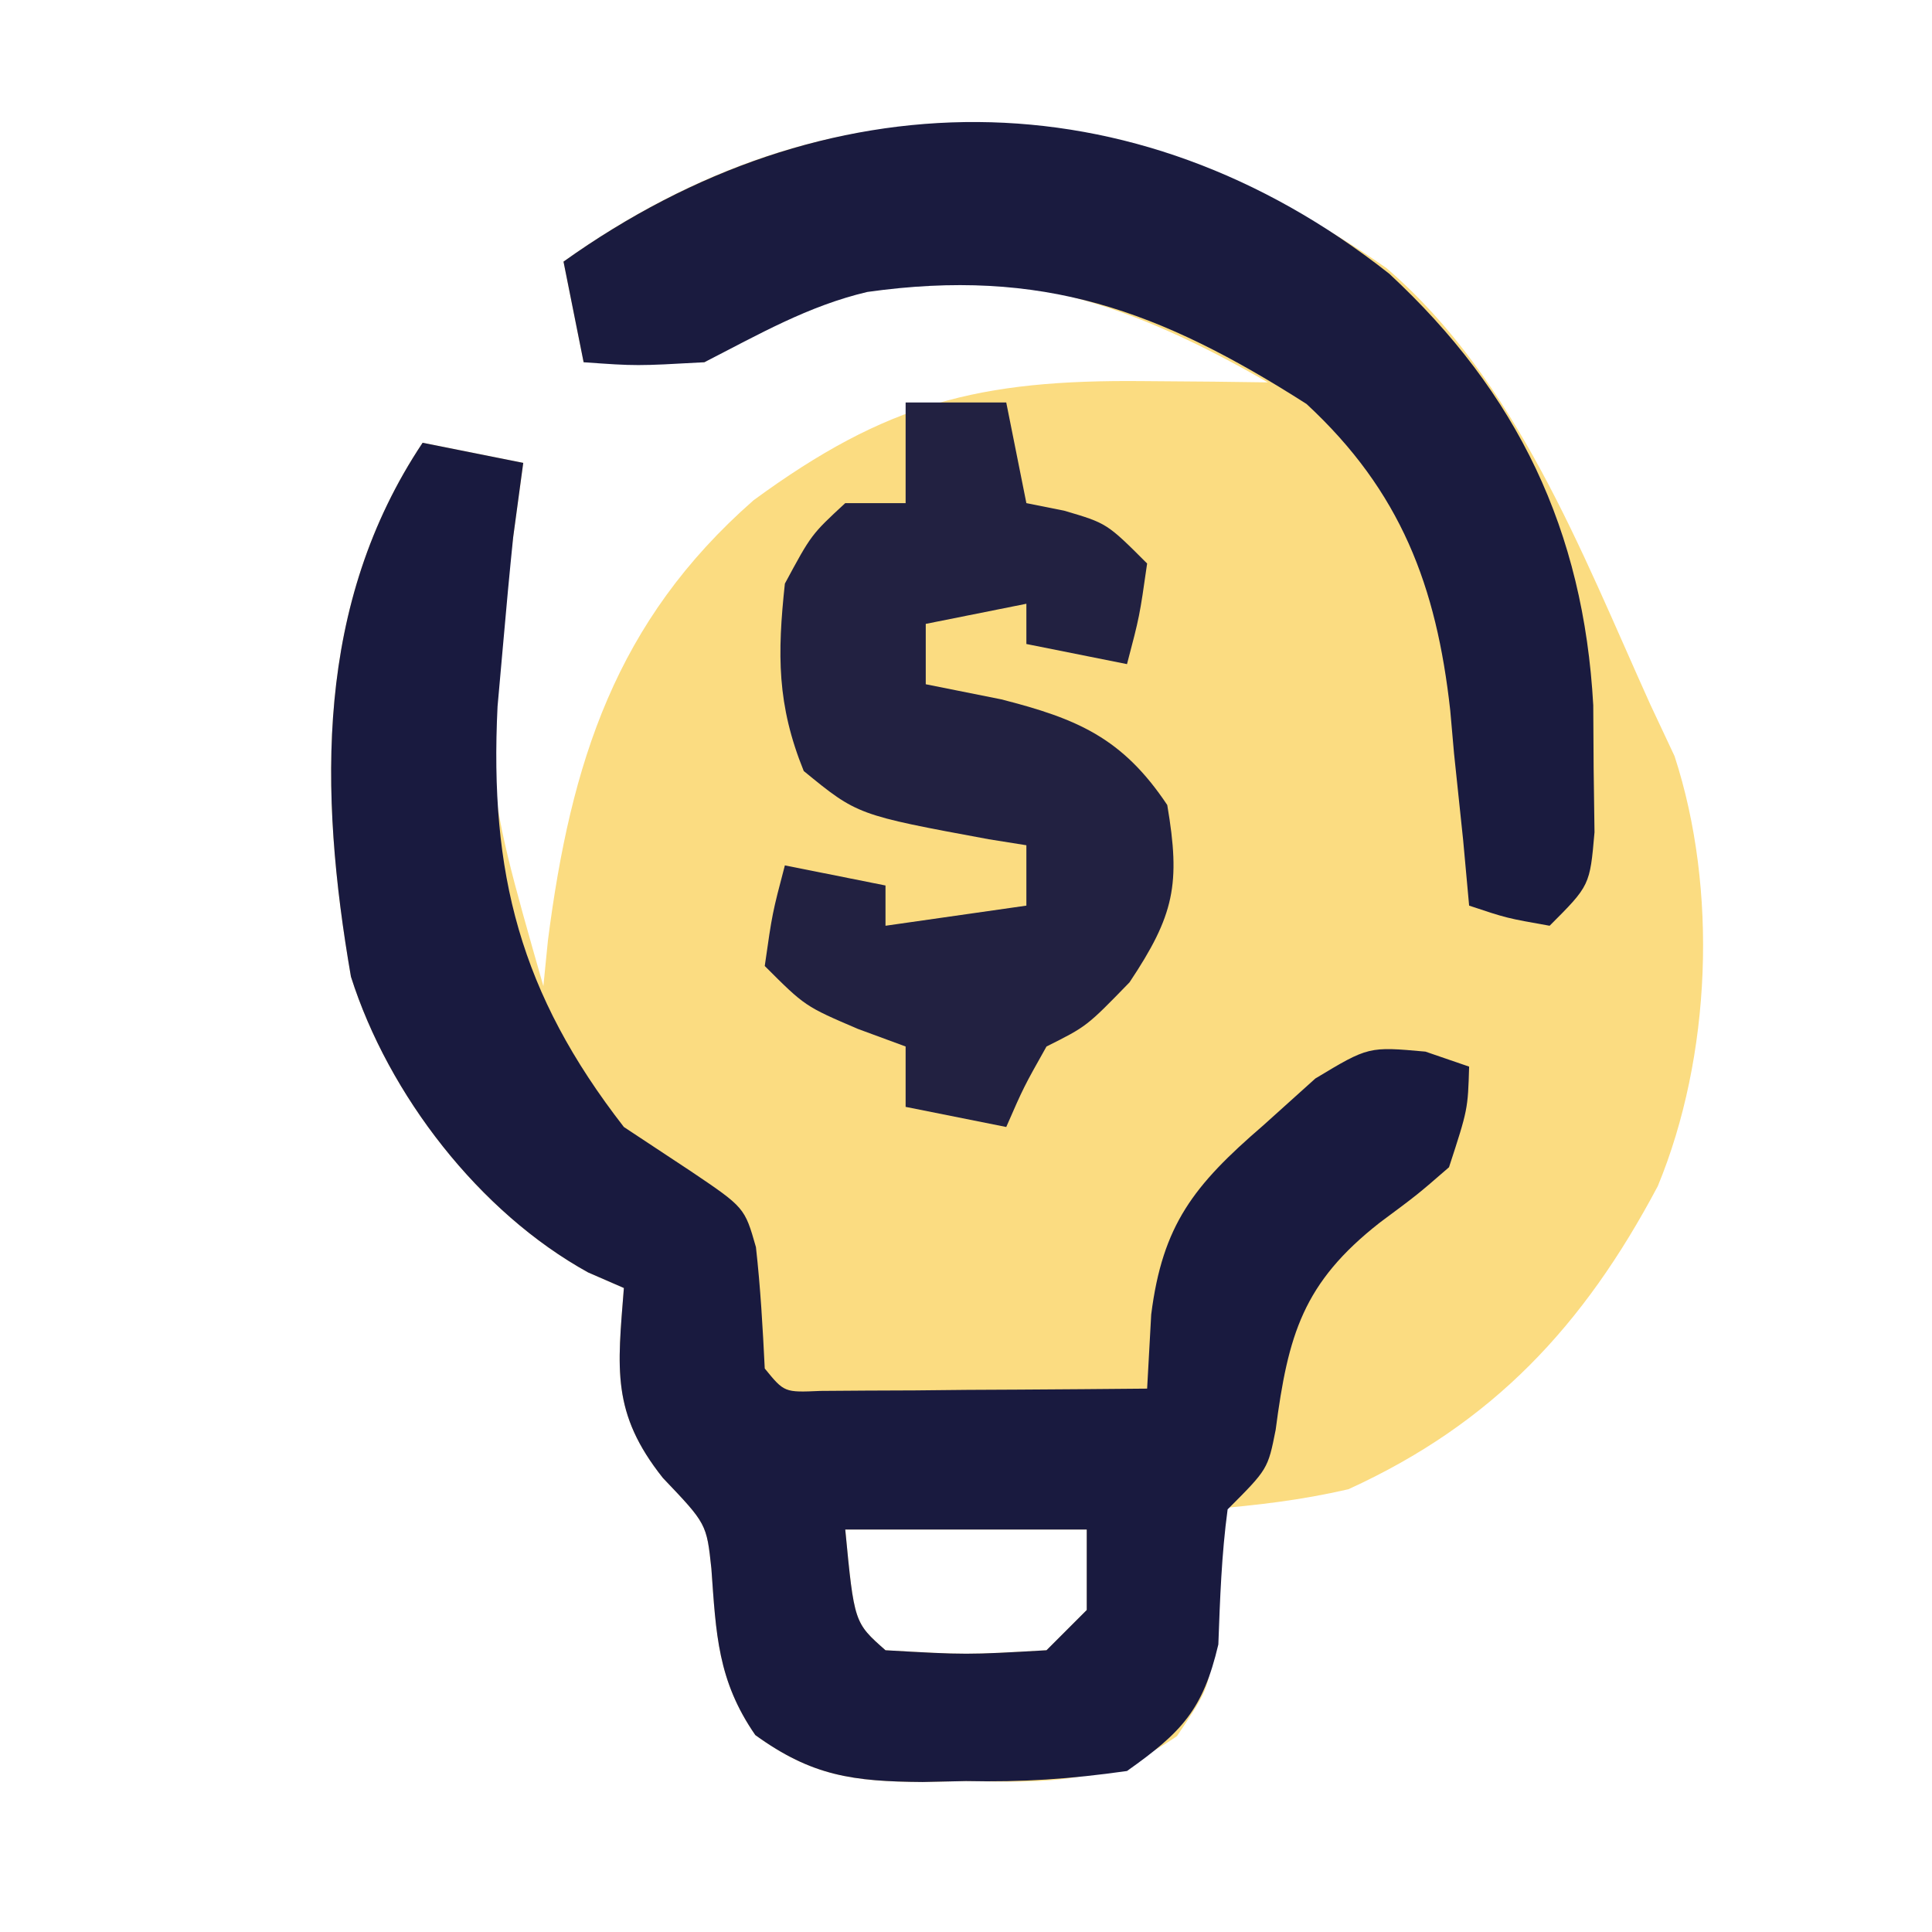
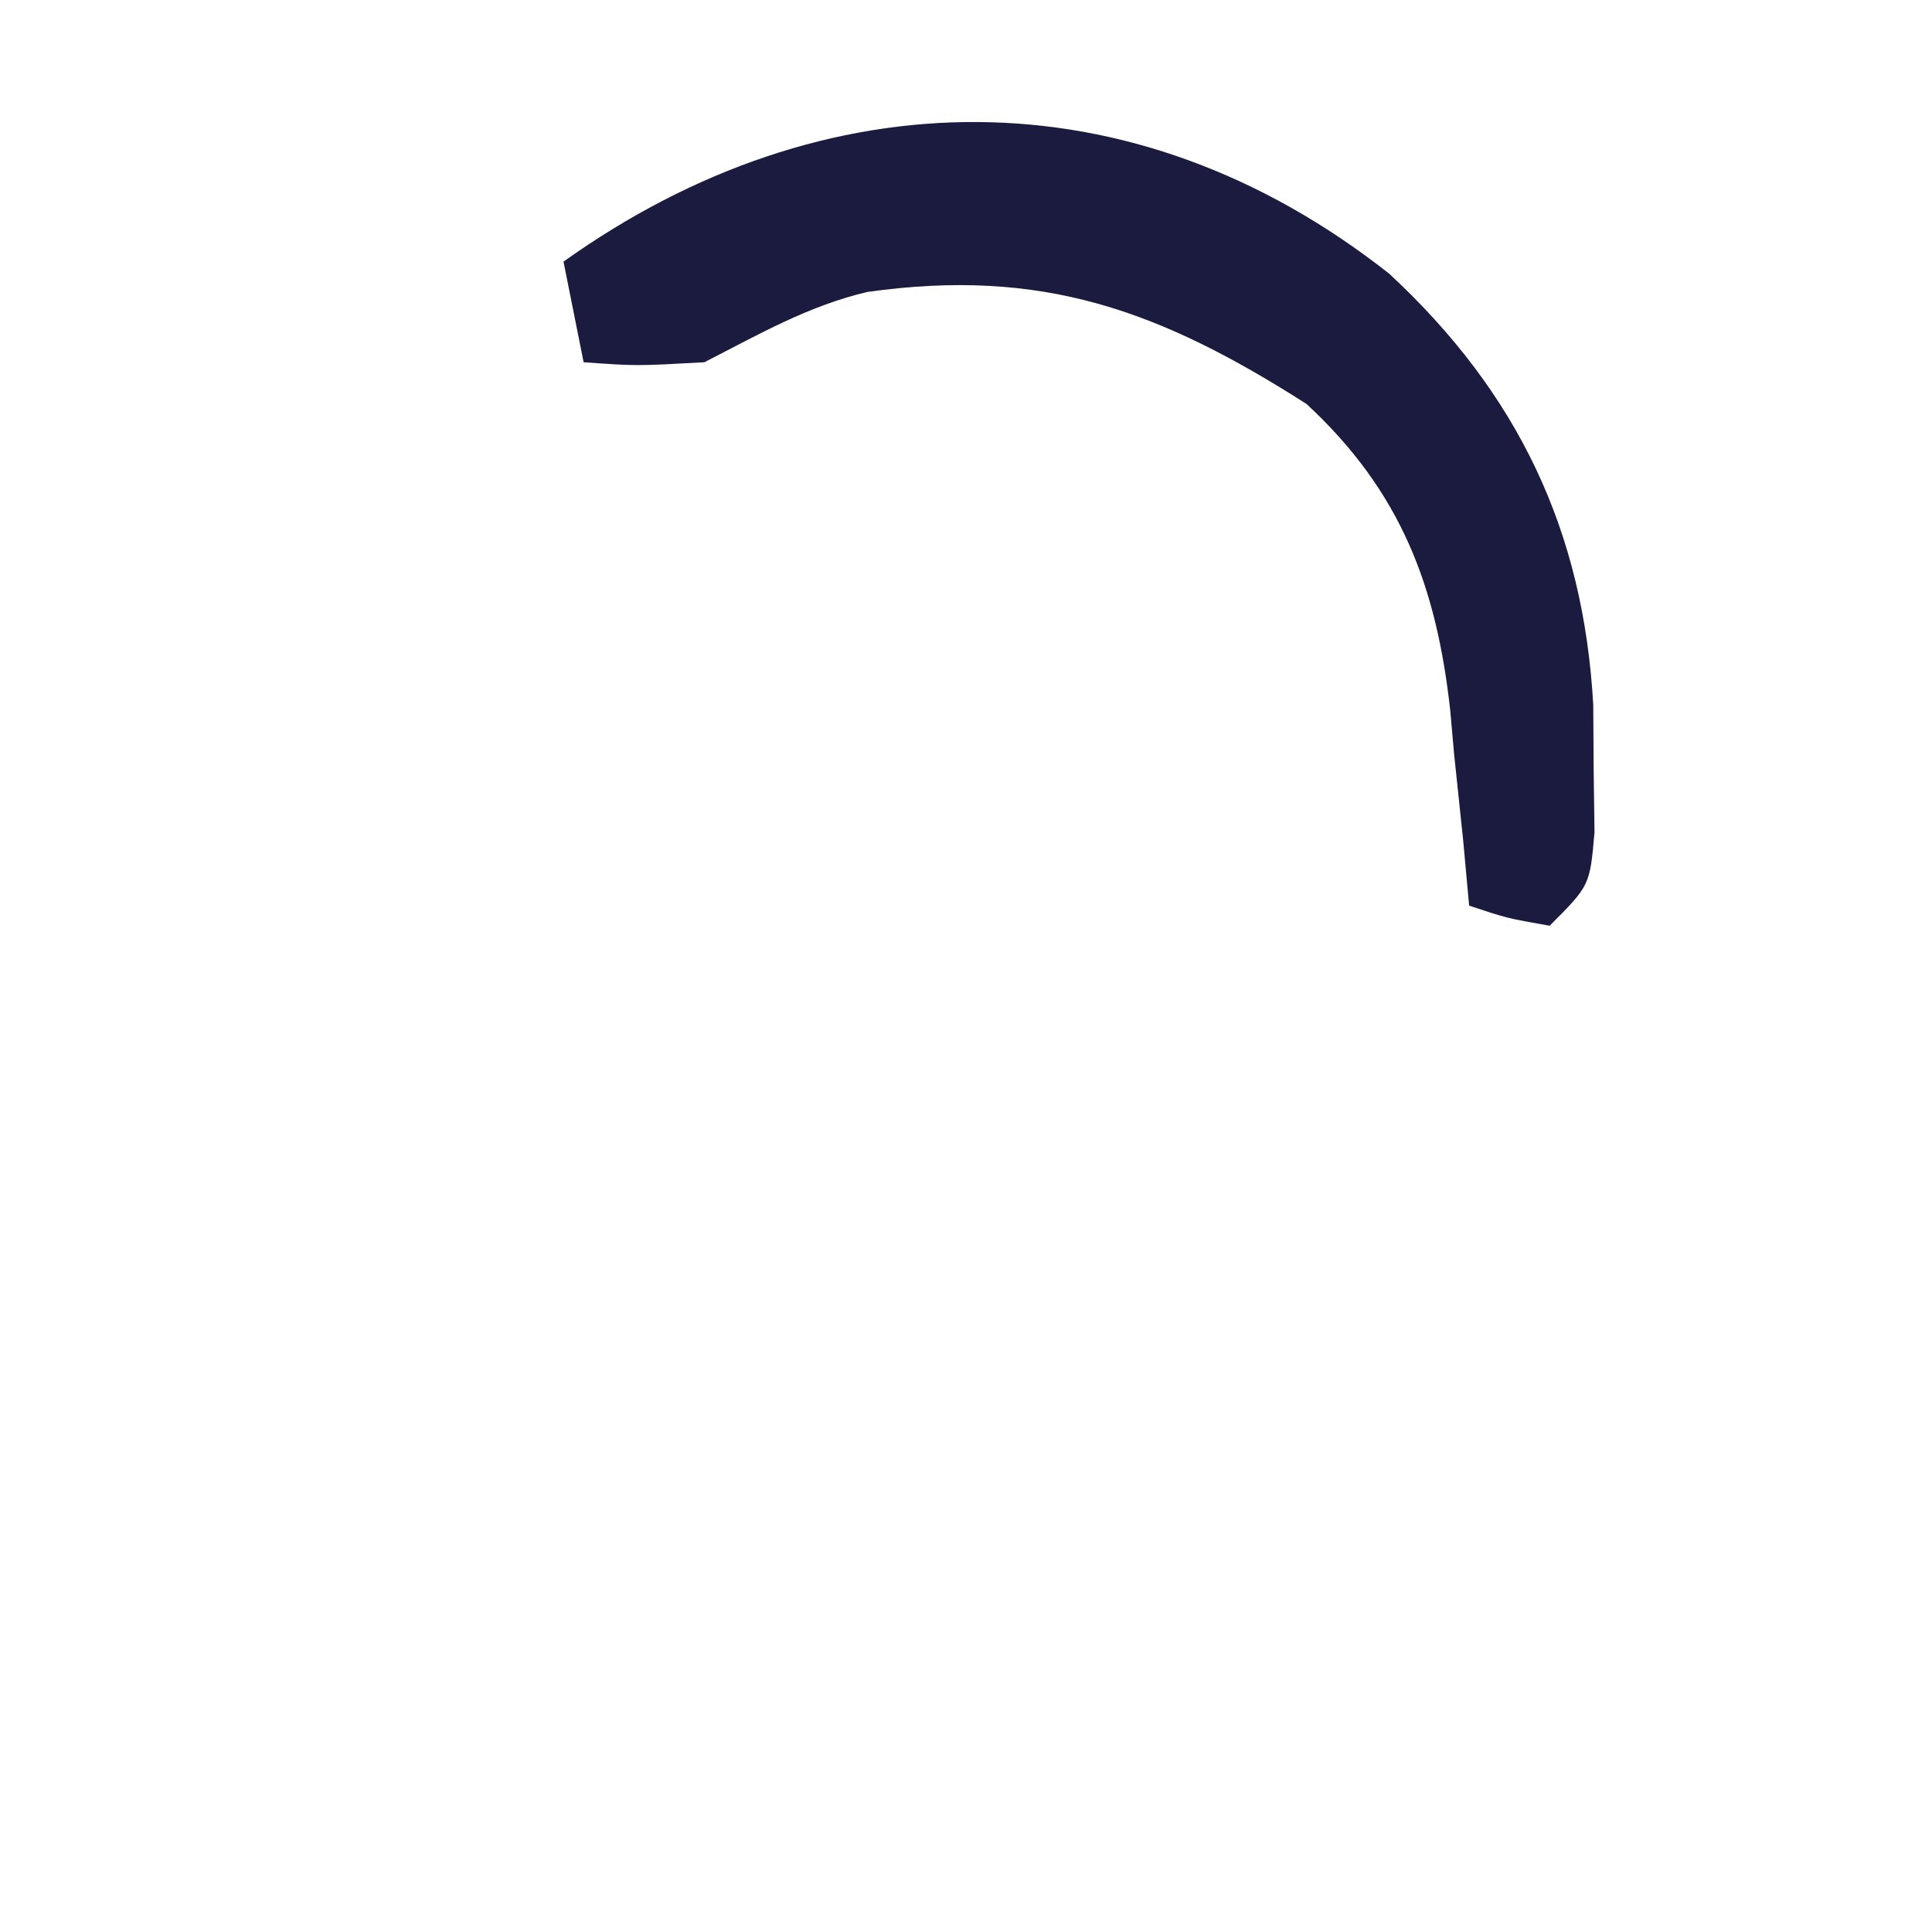
<svg xmlns="http://www.w3.org/2000/svg" version="1.1" width="96" height="96">
-   <path d="M0 0 C6.455 5.552 9.67 14.067 13.105 21.676 C13.504 22.524 13.902 23.372 14.312 24.246 C16.475 30.871 16.138 39.181 13.48 45.613 C9.799 52.562 5.276 57.405 -1.895 60.676 C-4.263 61.222 -6.462 61.477 -8.895 61.676 C-8.848 62.279 -8.802 62.882 -8.754 63.504 C-8.7 64.703 -8.7 64.703 -8.645 65.926 C-8.598 66.715 -8.552 67.504 -8.504 68.316 C-8.895 70.676 -8.895 70.676 -10.41 72.941 C-13.823 75.324 -16.882 75.263 -20.895 75.176 C-21.962 75.199 -21.962 75.199 -23.051 75.223 C-26.5 75.197 -28.542 74.931 -31.363 72.891 C-33.24 70.176 -33.314 67.859 -33.547 64.621 C-33.784 62.393 -33.784 62.393 -35.957 60.113 C-38.526 56.881 -38.21 54.694 -37.895 50.676 C-38.774 50.293 -38.774 50.293 -39.672 49.902 C-45.073 46.922 -49.592 41.083 -51.457 35.207 C-53.057 25.949 -53.231 16.68 -47.895 8.676 C-46.245 9.006 -44.595 9.336 -42.895 9.676 C-43.06 10.893 -43.225 12.11 -43.395 13.363 C-44.976 24.904 -44.976 24.904 -41.895 35.676 C-41.82 34.926 -41.745 34.175 -41.668 33.402 C-40.533 24.568 -38.304 17.542 -31.453 11.535 C-24.85 6.694 -20.25 5.531 -12.082 5.613 C-10.921 5.622 -9.759 5.631 -8.562 5.641 C-7.682 5.652 -6.802 5.664 -5.895 5.676 C-12.532 1.866 -18.791 -0.466 -26.496 1.258 C-30.51 2.401 -30.51 2.401 -33.895 4.676 C-35.894 4.717 -37.895 4.718 -39.895 4.676 C-40.225 3.026 -40.555 1.376 -40.895 -0.324 C-27.686 -9.754 -13.291 -9.29 0 0 Z M-26.895 62.676 C-26.449 67.306 -26.449 67.306 -24.895 68.676 C-20.878 68.905 -20.878 68.905 -16.895 68.676 C-16.235 68.016 -15.575 67.356 -14.895 66.676 C-14.895 65.356 -14.895 64.036 -14.895 62.676 C-18.855 62.676 -22.815 62.676 -26.895 62.676 Z " fill="#FBDC81" transform="translate(68.895,13.324)" />
-   <path d="M0 0 C1.65 0.33 3.3 0.66 5 1 C4.835 2.217 4.67 3.434 4.5 4.688 C4.319 6.457 4.154 8.228 4 10 C3.908 11.025 3.817 12.05 3.723 13.105 C3.316 21.411 4.845 27.367 10 34 C11.093 34.722 12.186 35.444 13.312 36.188 C16 38 16 38 16.562 39.969 C16.788 41.972 16.901 43.987 17 46 C17.973 47.193 17.973 47.193 19.766 47.114 C20.515 47.108 21.264 47.103 22.035 47.098 C22.844 47.094 23.653 47.091 24.486 47.088 C25.762 47.075 25.762 47.075 27.062 47.062 C27.917 47.058 28.771 47.053 29.65 47.049 C31.767 47.037 33.883 47.019 36 47 C36.067 45.784 36.134 44.569 36.203 43.316 C36.765 38.865 38.314 36.9 41.75 33.938 C42.611 33.163 43.472 32.388 44.359 31.59 C47 30 47 30 49.828 30.254 C50.545 30.5 51.262 30.746 52 31 C51.938 33.125 51.938 33.125 51 36 C49.445 37.352 49.445 37.352 47.562 38.75 C43.742 41.744 43.005 44.326 42.387 49.047 C42 51 42 51 40 53 C39.697 55.242 39.622 57.451 39.539 59.711 C38.774 62.96 37.724 64.071 35 66 C32.169 66.401 29.817 66.561 27 66.5 C25.933 66.523 25.933 66.523 24.844 66.547 C21.394 66.521 19.353 66.255 16.531 64.215 C14.654 61.5 14.581 59.183 14.348 55.945 C14.11 53.717 14.11 53.717 11.938 51.438 C9.368 48.205 9.685 46.018 10 42 C9.12 41.617 9.12 41.617 8.223 41.227 C2.821 38.246 -1.697 32.407 -3.562 26.531 C-5.163 17.274 -5.336 8.005 0 0 Z M21 54 C21.445 58.63 21.445 58.63 23 60 C27.017 60.229 27.017 60.229 31 60 C31.66 59.34 32.32 58.68 33 58 C33 56.68 33 55.36 33 54 C29.04 54 25.08 54 21 54 Z " fill="#191A3F" transform="translate(21,22)" />
  <path d="M0 0 C6.381 5.92 9.653 12.752 10.133 21.438 C10.142 22.994 10.142 22.994 10.152 24.582 C10.167 25.627 10.181 26.673 10.195 27.75 C9.965 30.395 9.965 30.395 7.965 32.395 C5.84 32.02 5.84 32.02 3.965 31.395 C3.867 30.321 3.769 29.247 3.668 28.141 C3.518 26.704 3.367 25.268 3.215 23.832 C3.153 23.128 3.091 22.423 3.027 21.697 C2.344 15.519 0.574 10.813 -4.113 6.469 C-11.415 1.807 -17.249 -0.32 -25.938 0.902 C-28.878 1.592 -31.356 3.025 -34.035 4.395 C-37.41 4.582 -37.41 4.582 -40.035 4.395 C-40.365 2.745 -40.695 1.095 -41.035 -0.605 C-28.093 -9.845 -12.756 -10.063 0 0 Z " fill="#1A1B3F" transform="translate(69.035,13.605)" />
-   <path d="M0 0 C1.65 0 3.3 0 5 0 C5.33 1.65 5.66 3.3 6 5 C6.619 5.124 7.237 5.247 7.875 5.375 C10 6 10 6 12 8 C11.625 10.625 11.625 10.625 11 13 C8.525 12.505 8.525 12.505 6 12 C6 11.34 6 10.68 6 10 C4.35 10.33 2.7 10.66 1 11 C1 11.99 1 12.98 1 14 C2.237 14.248 3.475 14.495 4.75 14.75 C8.516 15.712 10.769 16.654 13 20 C13.67 23.935 13.351 25.473 11.125 28.812 C9 31 9 31 7 32 C5.866 34.017 5.866 34.017 5 36 C3.35 35.67 1.7 35.34 0 35 C0 34.01 0 33.02 0 32 C-1.176 31.567 -1.176 31.567 -2.375 31.125 C-5 30 -5 30 -7 28 C-6.625 25.375 -6.625 25.375 -6 23 C-4.35 23.33 -2.7 23.66 -1 24 C-1 24.66 -1 25.32 -1 26 C2.465 25.505 2.465 25.505 6 25 C6 24.01 6 23.02 6 22 C5.385 21.902 4.77 21.804 4.137 21.703 C-2.395 20.495 -2.395 20.495 -5.062 18.312 C-6.396 15.023 -6.377 12.514 -6 9 C-4.688 6.562 -4.688 6.562 -3 5 C-2.01 5 -1.02 5 0 5 C0 3.35 0 1.7 0 0 Z " fill="#222141" transform="translate(45,20)" />
</svg>